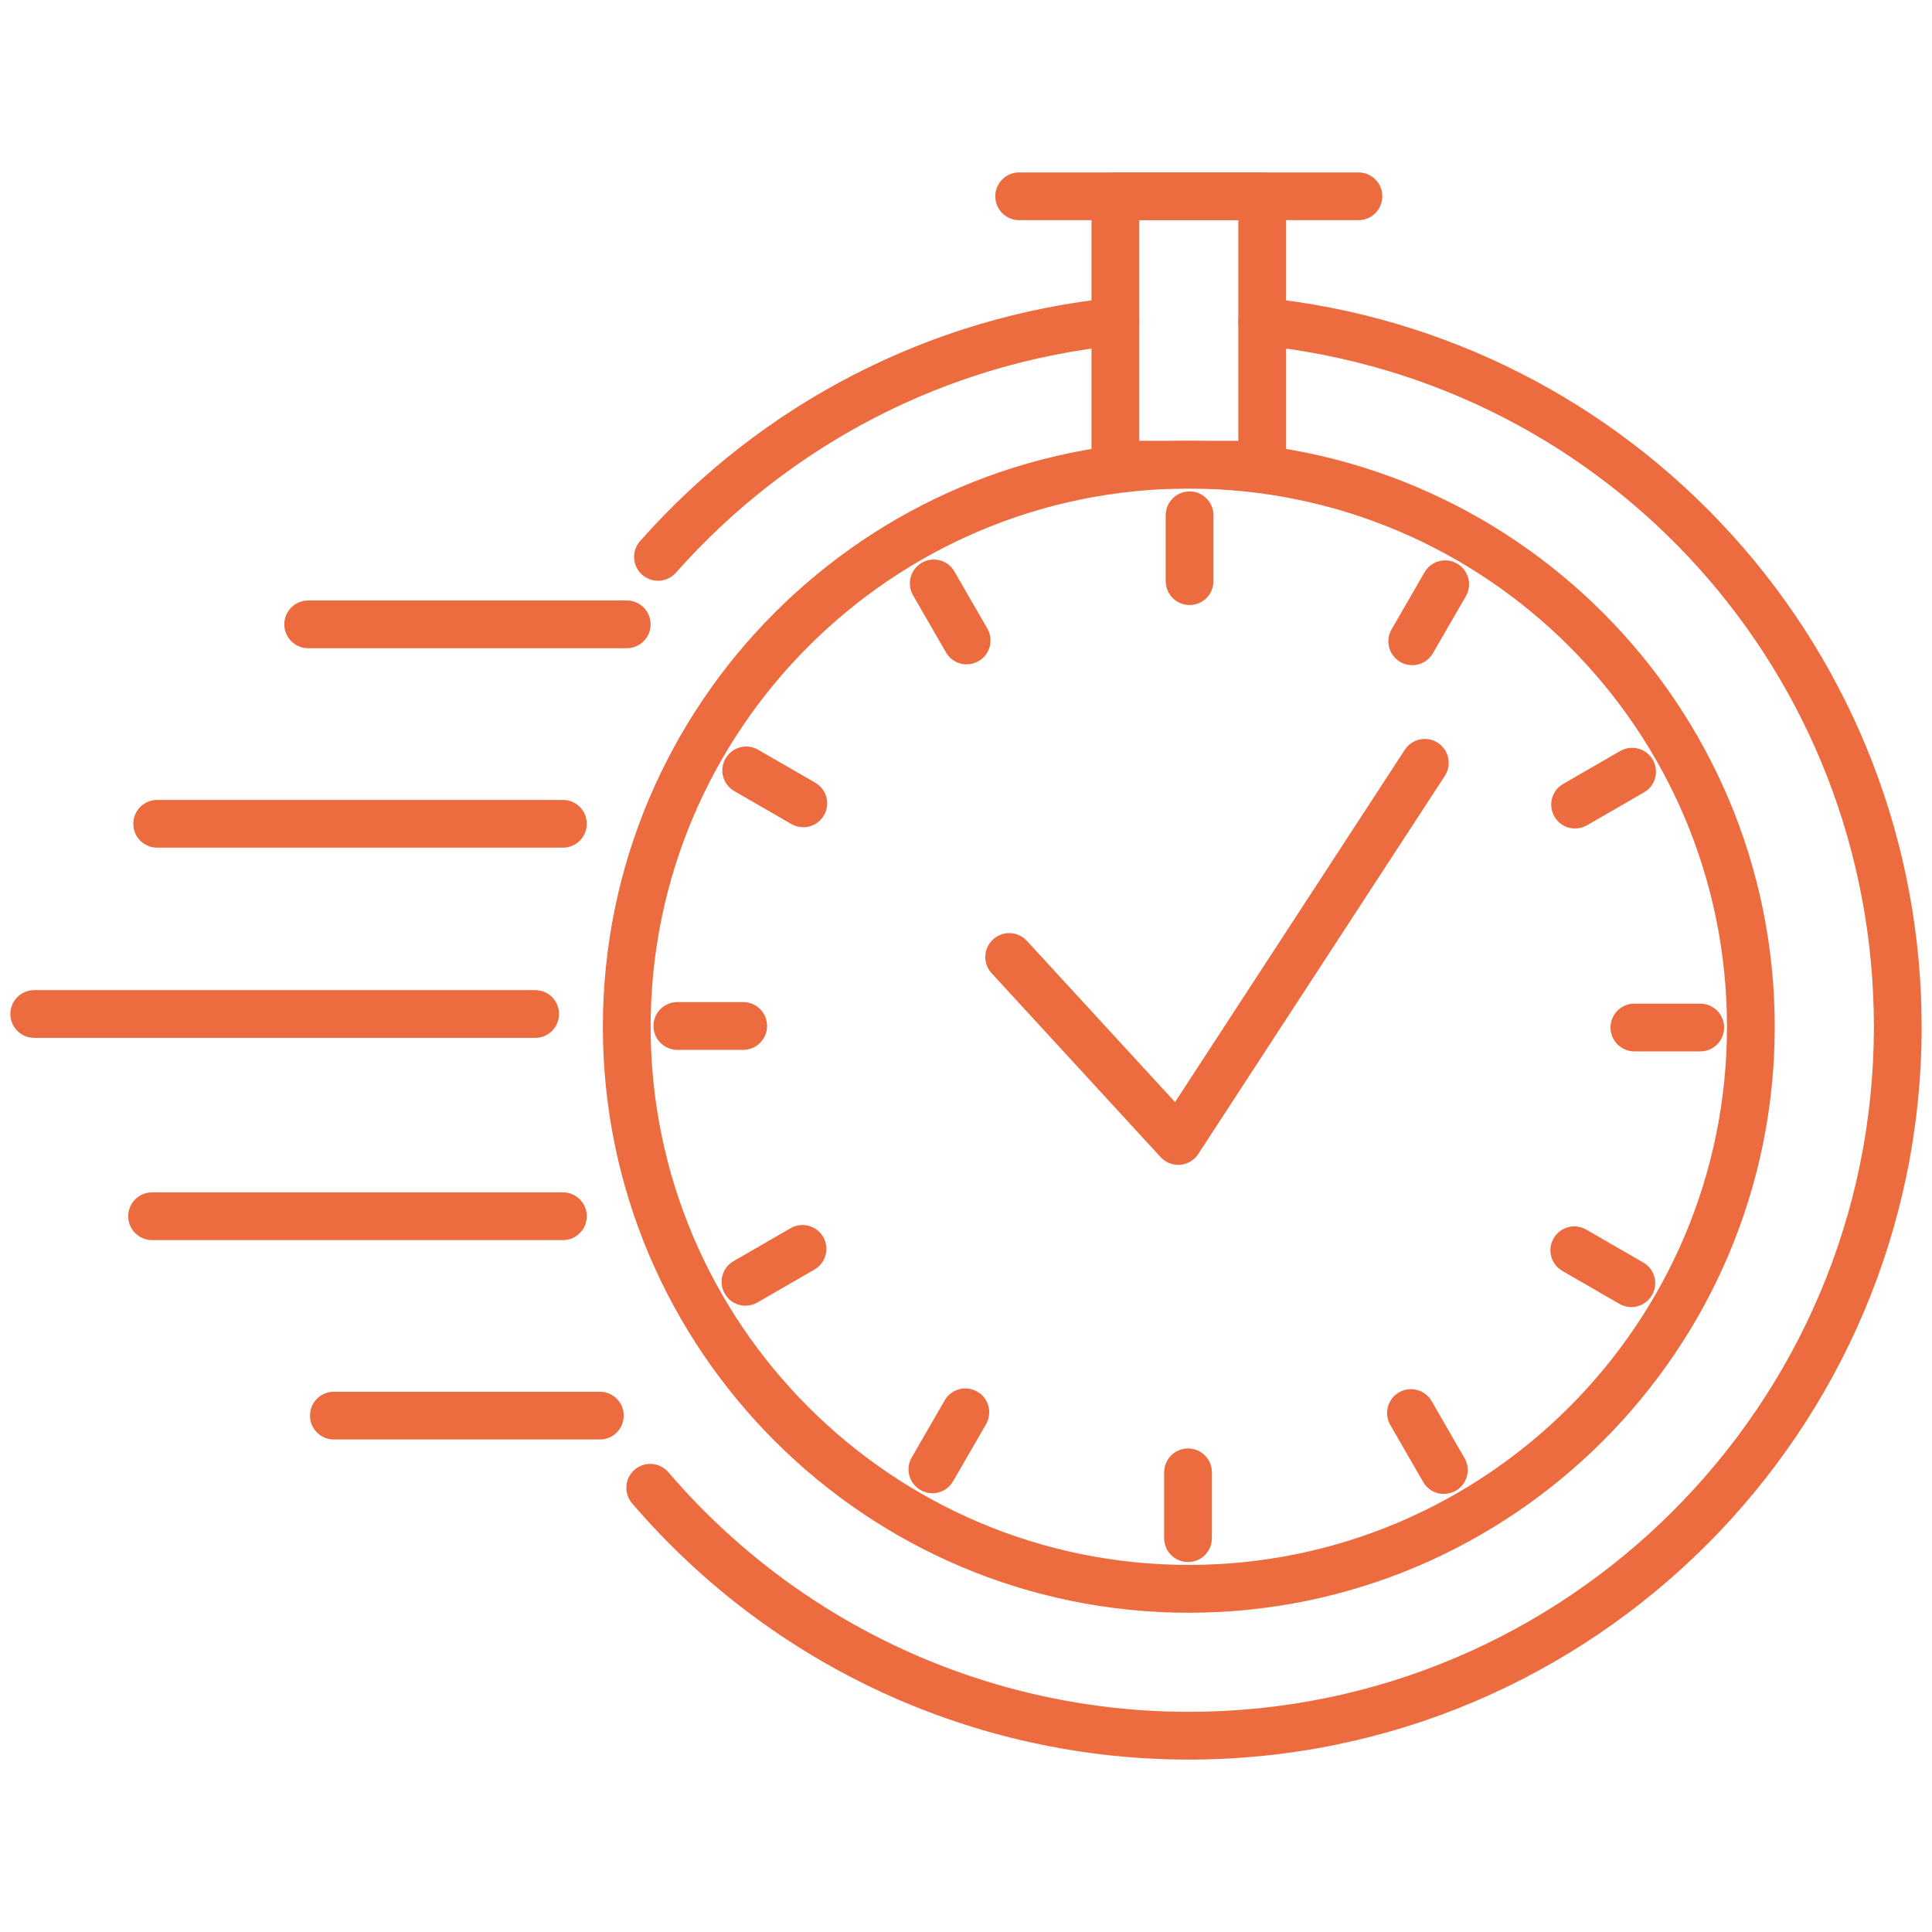
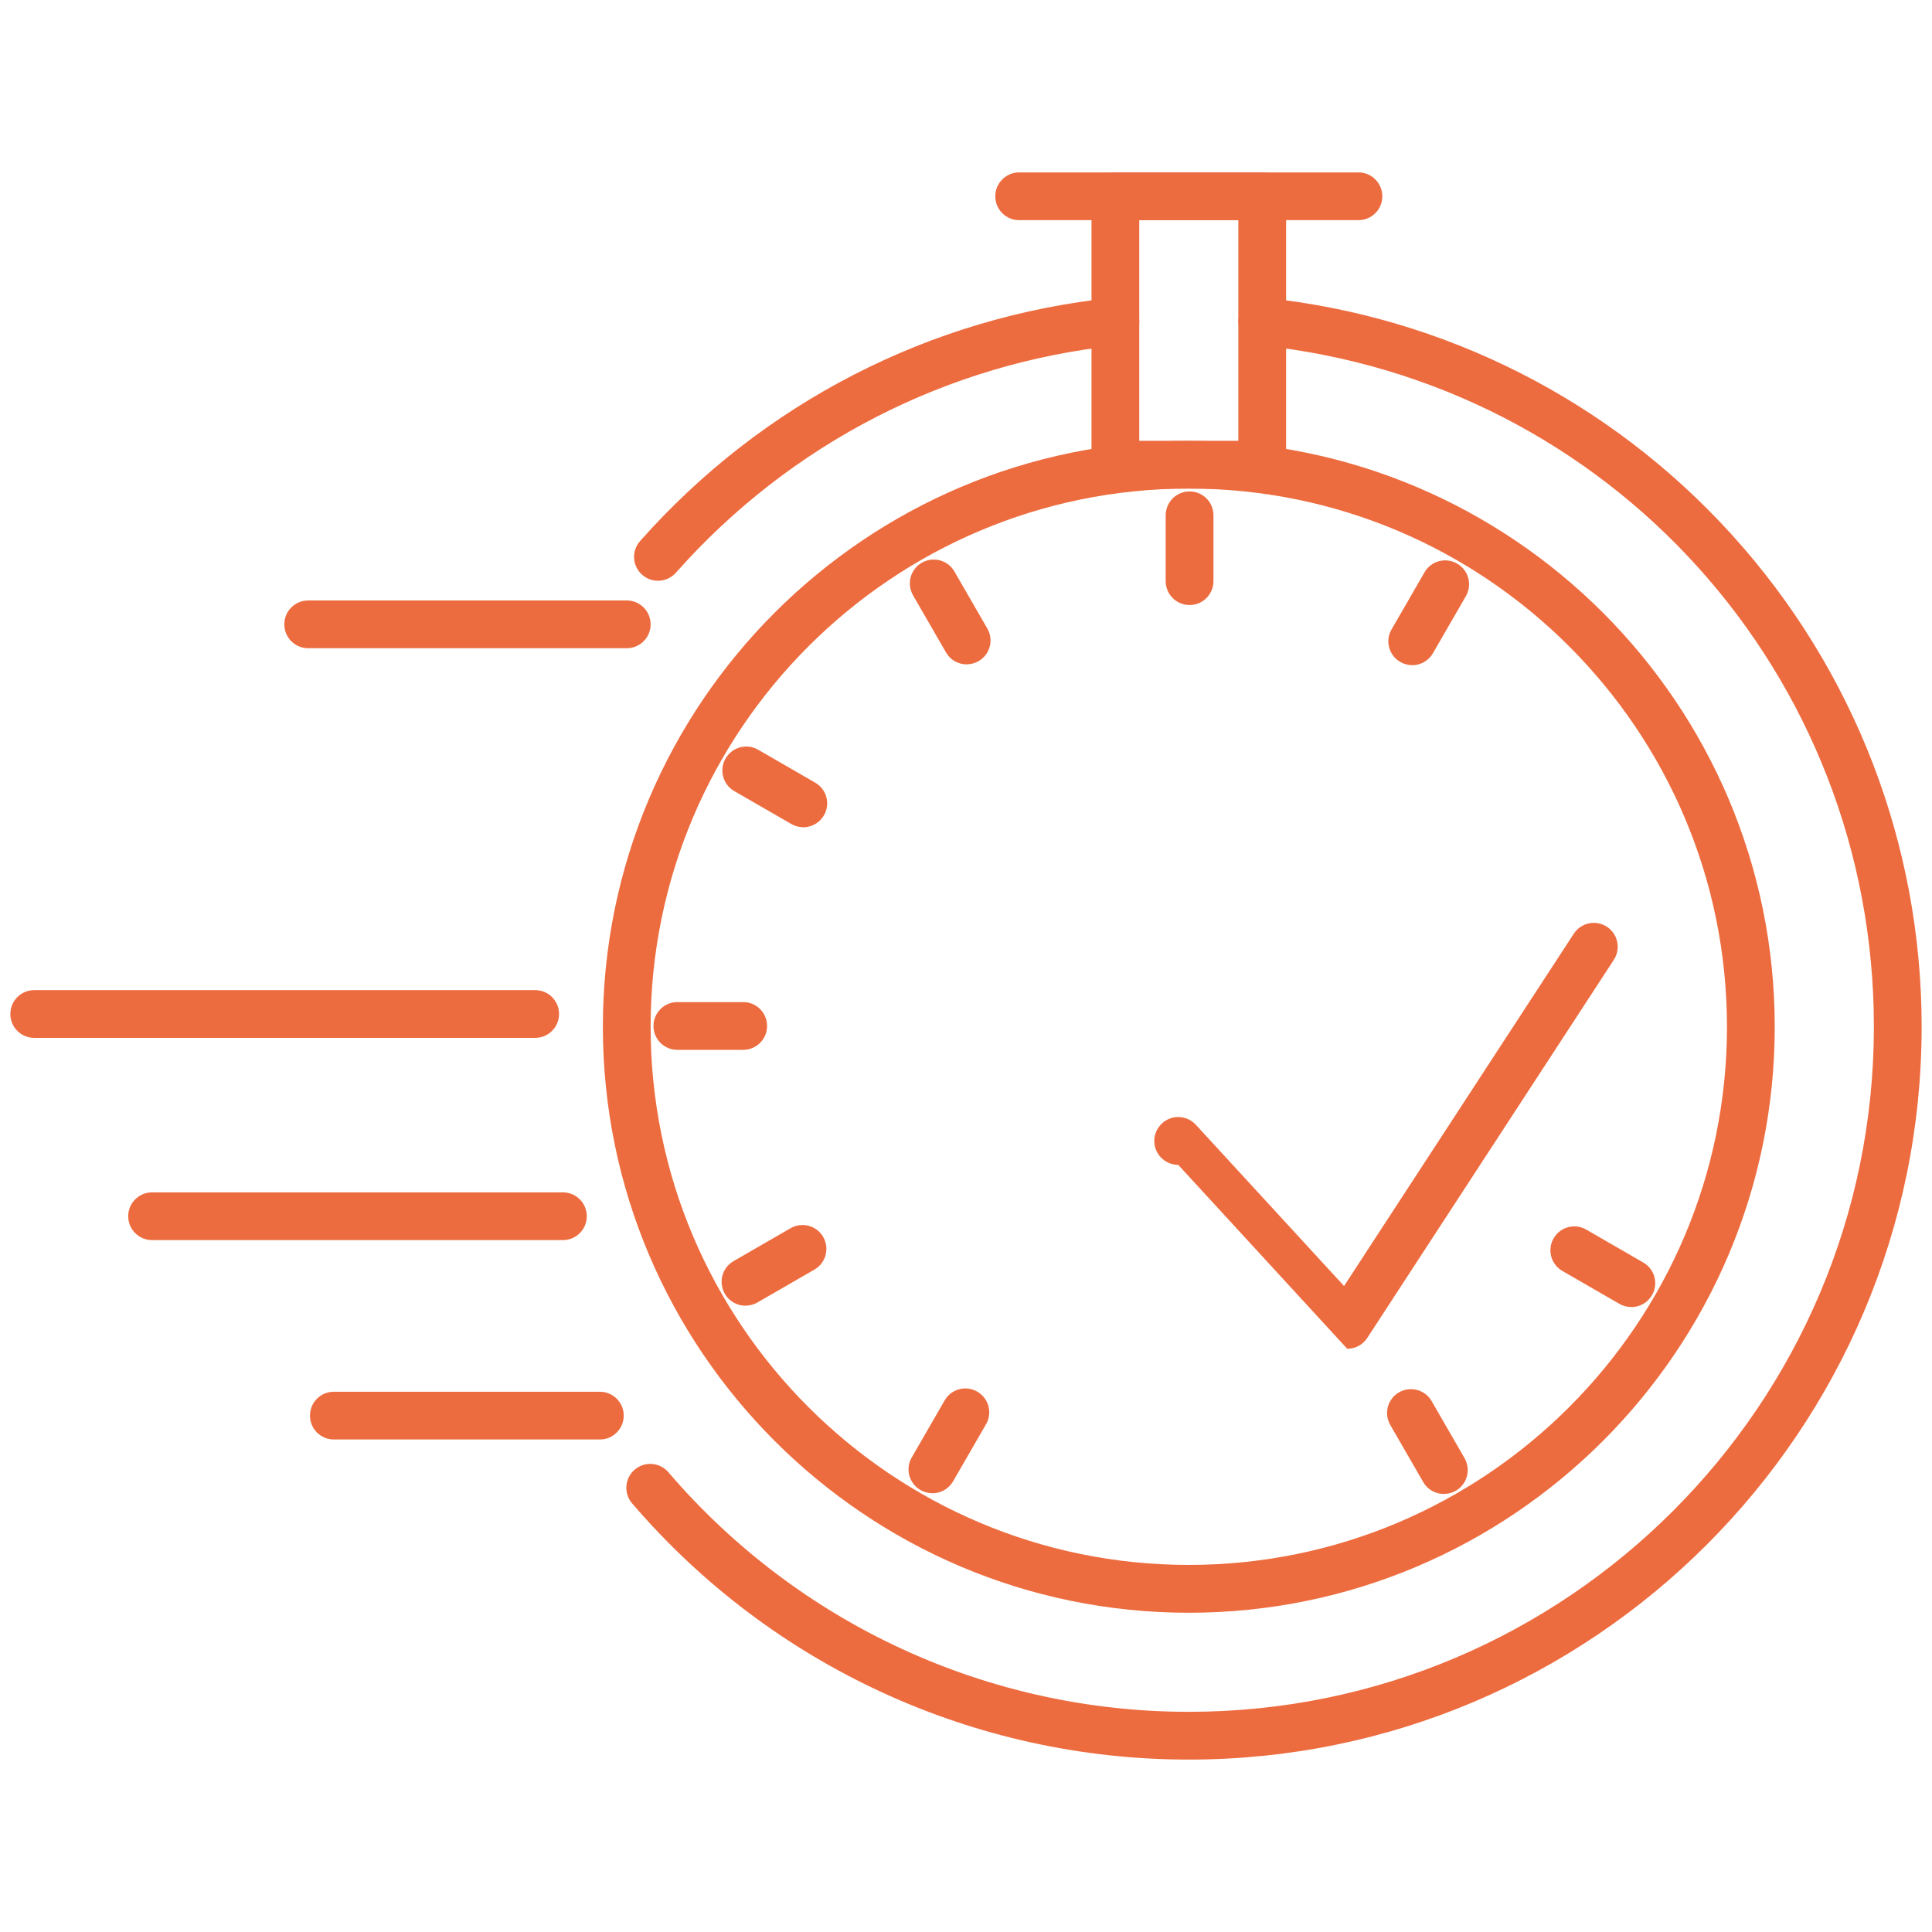
<svg xmlns="http://www.w3.org/2000/svg" id="_x2018_ëîé_x5F_1" viewBox="0 0 250 250">
  <defs>
    <style>
      .cls-1 {
        fill: #ed6c3f;
      }
    </style>
  </defs>
  <path class="cls-1" d="M81.1,83.88h-41.22c-1.71,0-3.09-1.38-3.09-3.09s1.38-3.09,3.09-3.09h41.22c1.71,0,3.09,1.38,3.09,3.09s-1.38,3.09-3.09,3.09Z" />
-   <path class="cls-1" d="M72.84,109.69H20.34c-1.71,0-3.09-1.38-3.09-3.09s1.38-3.09,3.09-3.09h52.5c1.71,0,3.09,1.38,3.09,3.09s-1.38,3.09-3.09,3.09Z" />
  <path class="cls-1" d="M69.25,134.3H4.43c-1.71,0-3.09-1.38-3.09-3.09s1.38-3.09,3.09-3.09h64.82c1.71,0,3.09,1.38,3.09,3.09s-1.38,3.09-3.09,3.09Z" />
  <path class="cls-1" d="M72.84,160.47H19.68c-1.71,0-3.09-1.38-3.09-3.09s1.38-3.09,3.09-3.09h53.16c1.71,0,3.09,1.38,3.09,3.09s-1.38,3.09-3.09,3.09Z" />
  <path class="cls-1" d="M77.62,186.27h-34.42c-1.71,0-3.09-1.38-3.09-3.09s1.38-3.09,3.09-3.09h34.42c1.71,0,3.09,1.38,3.09,3.09s-1.38,3.09-3.09,3.09Z" />
-   <path class="cls-1" d="M152.46,150.73c-.86,0-1.69-.36-2.28-1l-21.87-23.8c-1.16-1.26-1.07-3.21.19-4.37,1.26-1.16,3.21-1.07,4.37.18l19.18,20.87,29.73-45.59c.93-1.43,2.85-1.83,4.28-.9,1.43.93,1.83,2.85.9,4.28l-31.91,48.93c-.52.8-1.38,1.31-2.33,1.39-.09,0-.17.01-.26.01Z" />
+   <path class="cls-1" d="M152.46,150.73c-.86,0-1.69-.36-2.28-1c-1.16-1.26-1.07-3.21.19-4.37,1.26-1.16,3.21-1.07,4.37.18l19.18,20.87,29.73-45.59c.93-1.43,2.85-1.83,4.28-.9,1.43.93,1.83,2.85.9,4.28l-31.91,48.93c-.52.8-1.38,1.31-2.33,1.39-.09,0-.17.01-.26.01Z" />
  <path class="cls-1" d="M163.33,63.22h-19c-1.71,0-3.09-1.38-3.09-3.09V25.4c0-1.71,1.38-3.09,3.09-3.09h19c1.71,0,3.09,1.38,3.09,3.09v34.73c0,1.71-1.38,3.09-3.09,3.09ZM147.42,57.04h12.82v-28.55h-12.82v28.55Z" />
  <path class="cls-1" d="M85.14,75.15c-.73,0-1.46-.26-2.05-.78-1.28-1.13-1.4-3.09-.26-4.36,15.82-17.87,37.55-29.04,61.19-31.47,1.71-.17,3.22,1.06,3.39,2.76.17,1.7-1.06,3.22-2.76,3.39-22.09,2.27-42.4,12.72-57.19,29.42-.61.69-1.46,1.04-2.32,1.04Z" />
  <path class="cls-1" d="M153.83,227.69c-27.73,0-53.99-12.09-72.04-33.16-1.11-1.3-.96-3.25.34-4.36,1.3-1.11,3.25-.96,4.36.34,16.88,19.7,41.42,31,67.35,31,48.88,0,88.64-39.77,88.64-88.65,0-45.6-34.16-83.51-79.46-88.17-1.7-.17-2.93-1.69-2.76-3.39.17-1.7,1.69-2.93,3.39-2.76,23.21,2.39,44.66,13.26,60.41,30.61,15.86,17.47,24.6,40.1,24.6,63.71,0,52.29-42.54,94.83-94.83,94.83Z" />
  <path class="cls-1" d="M153.83,208.69c-41.81,0-75.82-34.01-75.82-75.82s34.01-75.82,75.82-75.82c41.81,0,75.82,34.01,75.82,75.82s-34.01,75.82-75.82,75.82ZM153.83,63.22c-38.4,0-69.64,31.24-69.64,69.64s31.24,69.64,69.64,69.64,69.64-31.24,69.64-69.64-31.24-69.64-69.64-69.64Z" />
  <path class="cls-1" d="M175.78,28.49h-43.9c-1.71,0-3.09-1.38-3.09-3.09s1.38-3.09,3.09-3.09h43.9c1.71,0,3.09,1.38,3.09,3.09s-1.38,3.09-3.09,3.09Z" />
  <path class="cls-1" d="M153.93,78.29c-1.71,0-3.09-1.38-3.09-3.09v-8.52c0-1.71,1.38-3.09,3.09-3.09s3.09,1.38,3.09,3.09v8.52c0,1.71-1.38,3.09-3.09,3.09Z" />
  <path class="cls-1" d="M125.09,85.97c-1.07,0-2.11-.55-2.68-1.55l-4.26-7.38c-.85-1.48-.35-3.37,1.13-4.22,1.48-.85,3.37-.35,4.22,1.13l4.26,7.38c.85,1.48.35,3.37-1.13,4.22-.49.28-1.02.41-1.54.41Z" />
  <path class="cls-1" d="M103.94,107.04c-.52,0-1.06-.13-1.54-.41l-7.38-4.26c-1.48-.85-1.99-2.74-1.13-4.22.85-1.48,2.74-1.99,4.22-1.13l7.38,4.26c1.48.85,1.99,2.74,1.13,4.22-.57.99-1.61,1.55-2.68,1.55Z" />
  <path class="cls-1" d="M96.17,135.85h-8.52c-1.71,0-3.09-1.38-3.09-3.09s1.38-3.09,3.09-3.09h8.52c1.71,0,3.09,1.38,3.09,3.09s-1.38,3.09-3.09,3.09Z" />
  <path class="cls-1" d="M96.47,168.96c-1.07,0-2.11-.55-2.68-1.55-.85-1.48-.35-3.37,1.13-4.22l7.38-4.26c1.48-.85,3.37-.35,4.22,1.13.85,1.48.35,3.37-1.13,4.22l-7.38,4.26c-.49.28-1.02.41-1.54.41Z" />
  <path class="cls-1" d="M120.65,193.22c-.52,0-1.06-.13-1.54-.41-1.48-.85-1.99-2.74-1.13-4.22l4.26-7.38c.85-1.48,2.74-1.99,4.22-1.13,1.48.85,1.99,2.74,1.13,4.22l-4.26,7.38c-.57.99-1.61,1.55-2.68,1.55Z" />
-   <path class="cls-1" d="M153.73,202.13c-1.71,0-3.09-1.38-3.09-3.09v-8.52c0-1.71,1.38-3.09,3.09-3.09s3.09,1.38,3.09,3.09v8.52c0,1.71-1.38,3.09-3.09,3.09Z" />
  <path class="cls-1" d="M186.84,193.32c-1.07,0-2.11-.55-2.68-1.55l-4.26-7.38c-.85-1.48-.35-3.37,1.13-4.22,1.48-.85,3.37-.35,4.22,1.13l4.26,7.38c.85,1.48.35,3.37-1.13,4.22-.49.28-1.02.41-1.54.41Z" />
  <path class="cls-1" d="M211.09,169.13c-.52,0-1.06-.13-1.54-.41l-7.38-4.26c-1.48-.85-1.99-2.74-1.13-4.22.85-1.48,2.74-1.99,4.22-1.13l7.38,4.26c1.48.85,1.99,2.74,1.13,4.22-.57.99-1.61,1.55-2.68,1.55Z" />
-   <path class="cls-1" d="M220.01,136.05h-8.52c-1.71,0-3.09-1.38-3.09-3.09s1.38-3.09,3.09-3.09h8.52c1.71,0,3.09,1.38,3.09,3.09s-1.38,3.09-3.09,3.09Z" />
-   <path class="cls-1" d="M203.82,107.21c-1.07,0-2.11-.55-2.68-1.55-.85-1.48-.35-3.37,1.13-4.22l7.38-4.26c1.48-.85,3.37-.35,4.22,1.13s.35,3.37-1.13,4.22l-7.38,4.26c-.49.28-1.02.41-1.54.41Z" />
  <path class="cls-1" d="M182.74,86.07c-.52,0-1.06-.13-1.54-.41-1.48-.85-1.99-2.74-1.13-4.22l4.26-7.38c.85-1.48,2.74-1.99,4.22-1.13,1.48.85,1.99,2.74,1.13,4.22l-4.26,7.38c-.57.99-1.61,1.55-2.68,1.55Z" />
</svg>